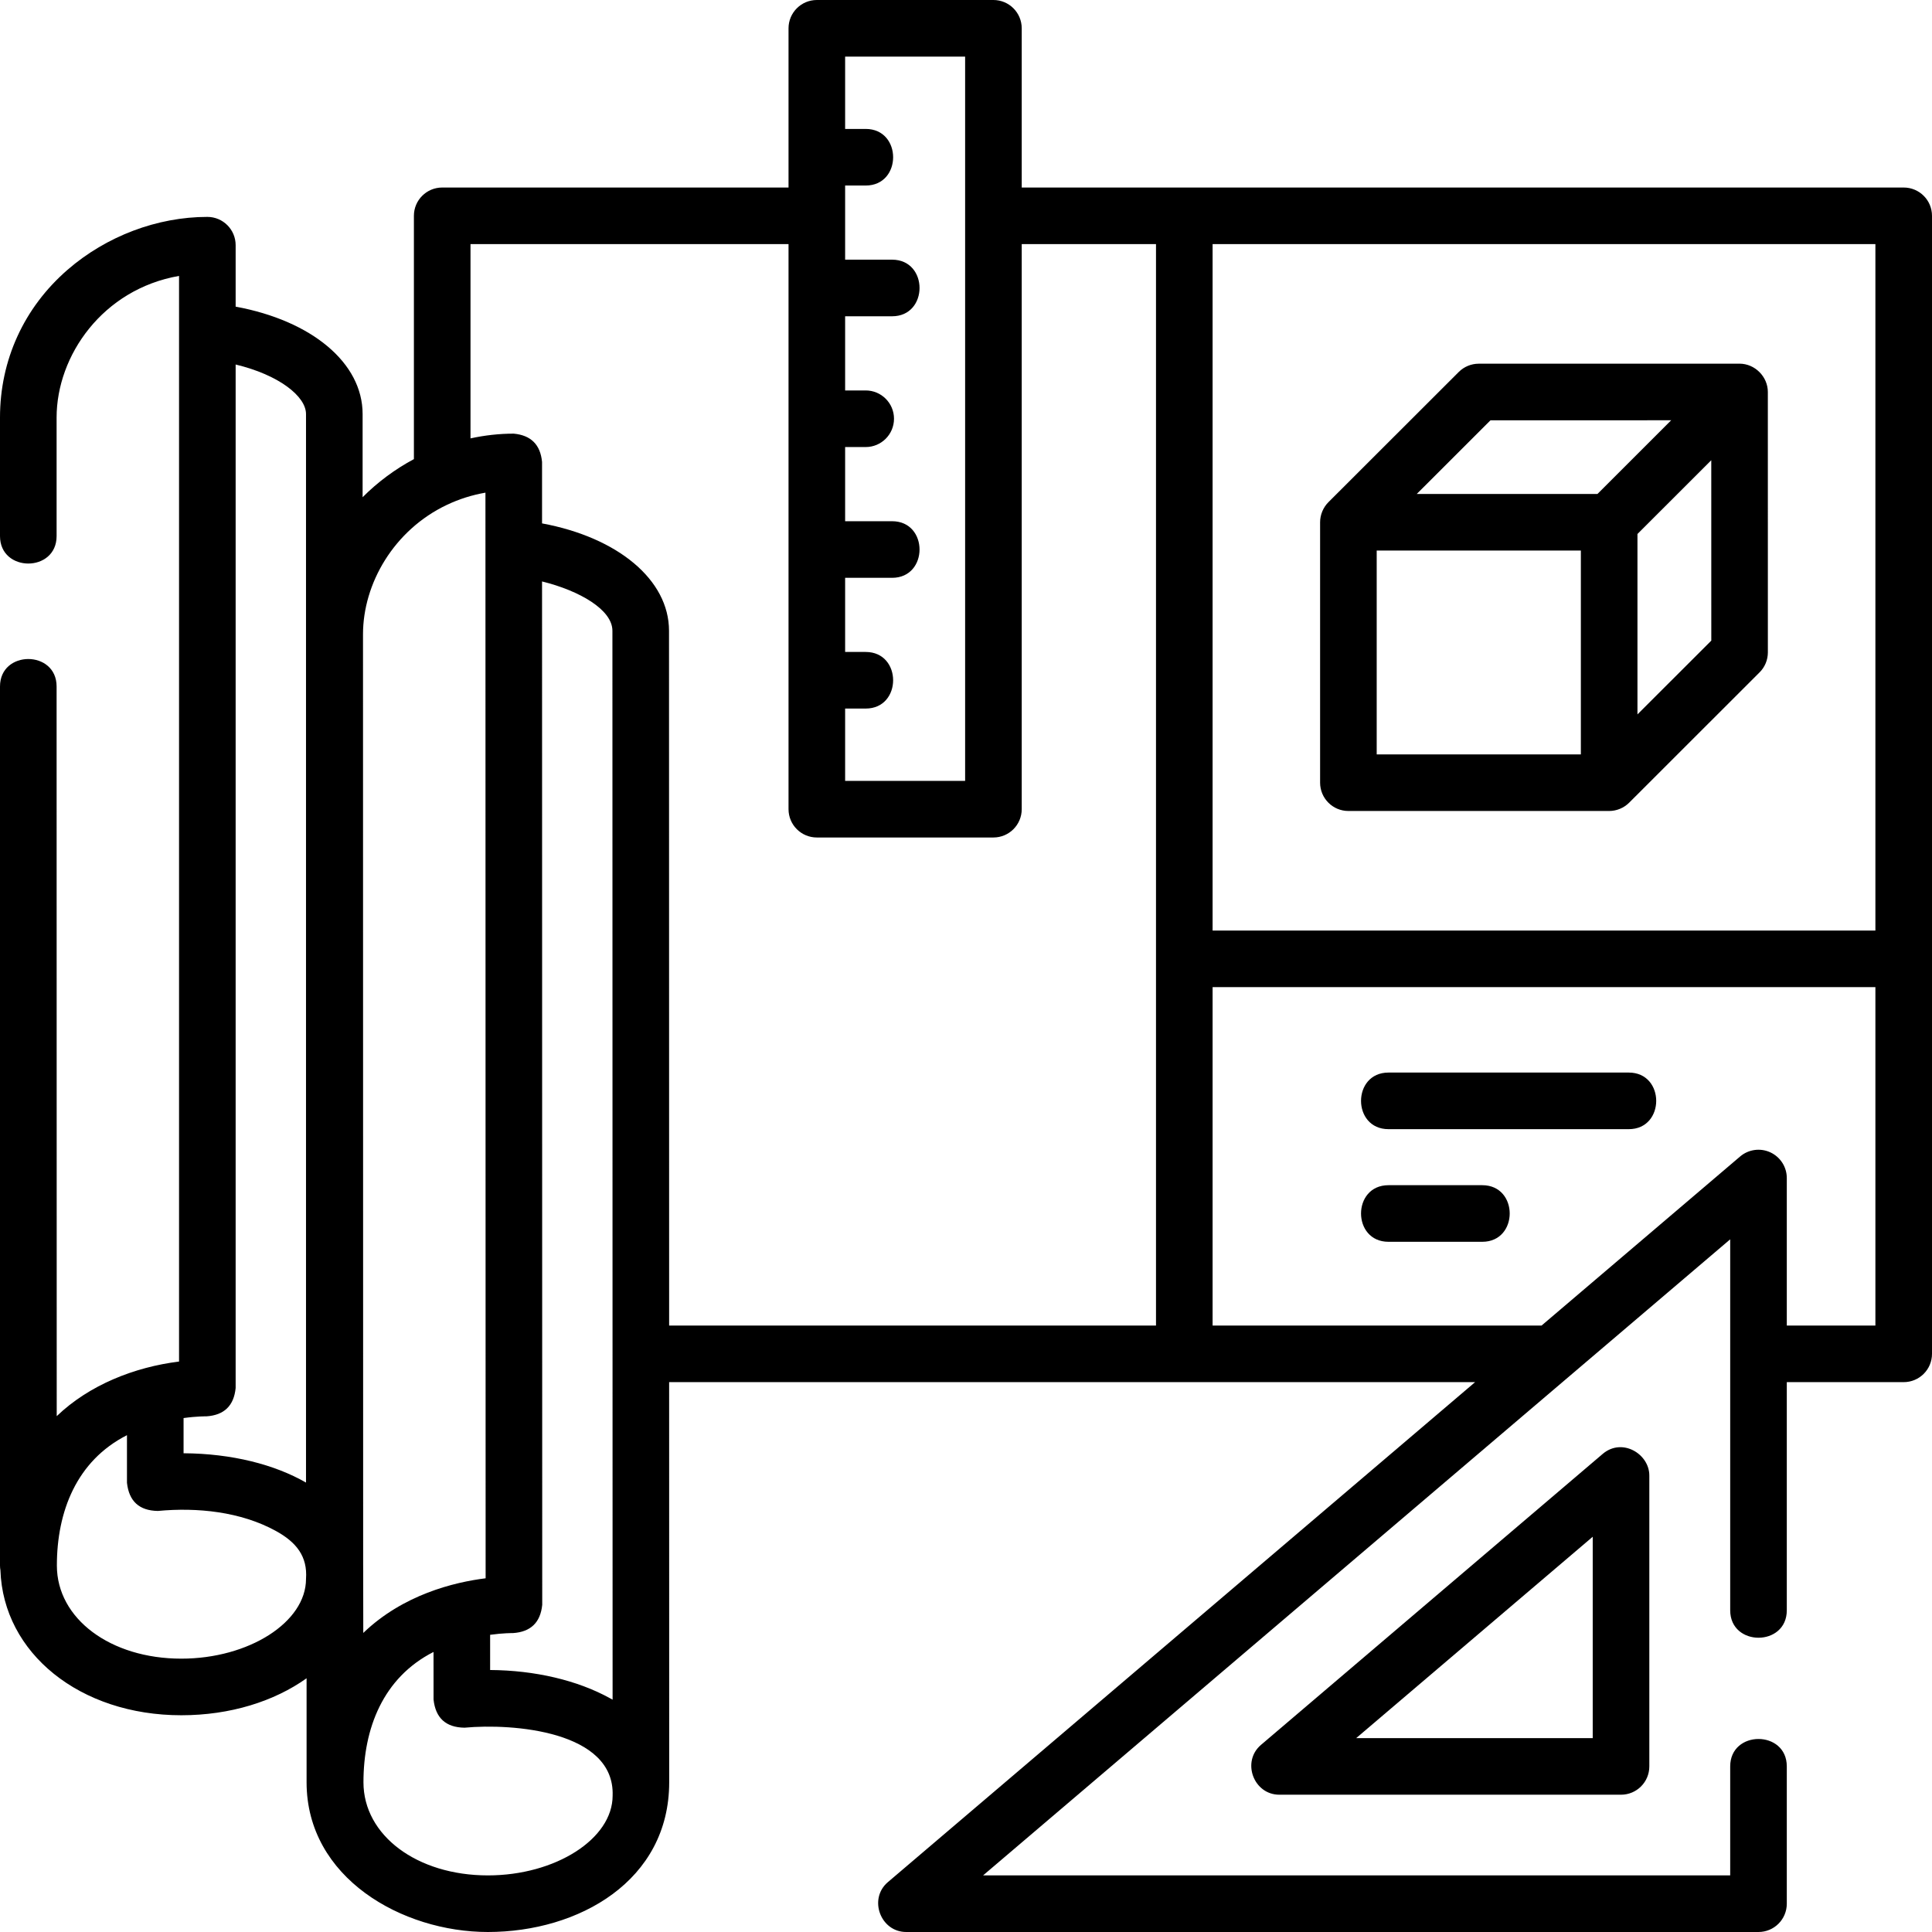
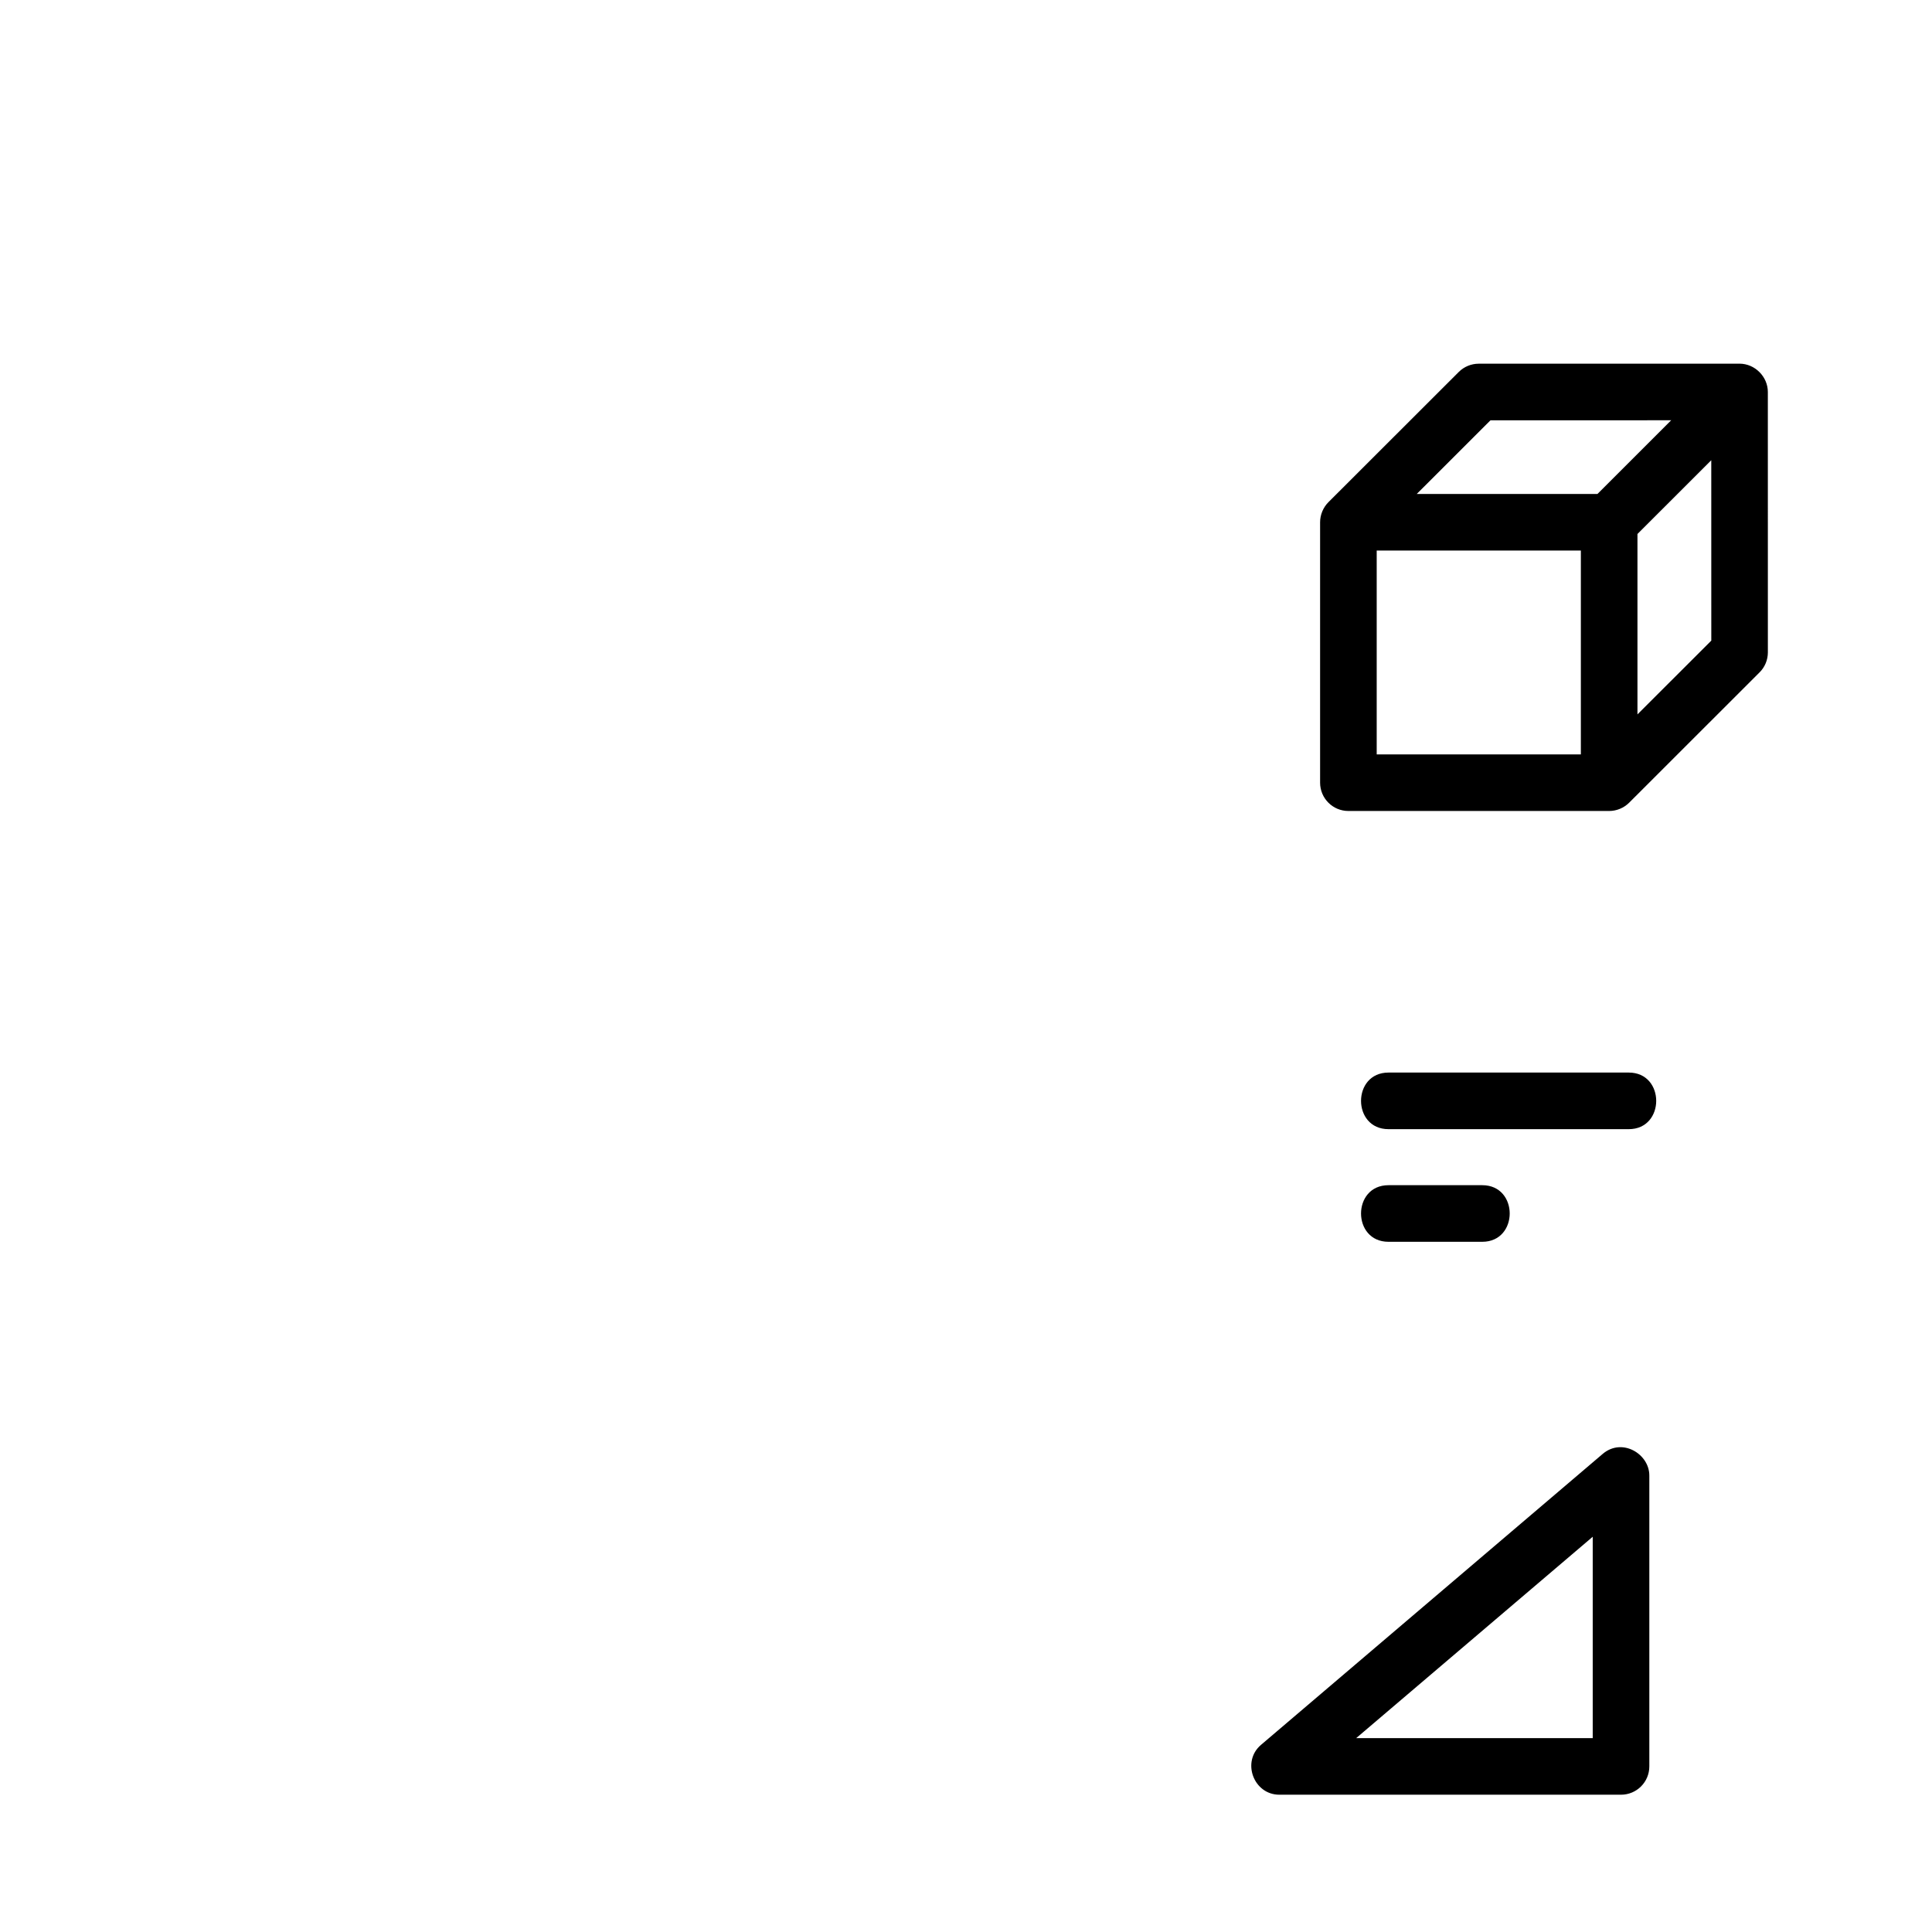
<svg xmlns="http://www.w3.org/2000/svg" width="64" height="64" viewBox="0 0 64 64" fill="none">
  <path fill-rule="evenodd" clip-rule="evenodd" d="M44.667 26.865H53.306C53.552 26.865 53.795 26.764 53.969 26.589L58.288 22.273C58.465 22.098 58.563 21.859 58.563 21.61L58.562 12.984C58.562 12.477 58.132 12.047 57.624 12.047L48.985 12.048C48.737 12.048 48.498 12.147 48.323 12.322L44.005 16.636C43.831 16.81 43.73 17.054 43.73 17.3V25.927C43.73 26.445 44.15 26.865 44.667 26.865ZM45.605 18.238H52.368V24.99H45.605V18.238ZM54.243 23.665V17.689L56.688 15.246L56.689 21.222L54.243 23.665ZM49.374 13.923L55.36 13.922L52.918 16.363H46.932L49.374 13.923Z" fill="black" />
  <path d="M45.995 39.261H49.102C50.314 39.261 50.314 41.136 49.102 41.136H45.995C44.783 41.136 44.783 39.261 45.995 39.261Z" fill="black" />
  <path d="M53.955 35.53H45.995C44.783 35.53 44.783 37.405 45.995 37.405H53.955C55.167 37.405 55.167 35.53 53.955 35.53Z" fill="black" />
-   <path fill-rule="evenodd" clip-rule="evenodd" d="M63.062 6.212H33.846V0.938C33.846 0.42 33.426 0 32.908 0H27.059C26.541 0 26.121 0.42 26.121 0.938V6.212H14.649C14.131 6.212 13.711 6.631 13.711 7.149V15.209C13.092 15.539 12.506 15.973 12.012 16.471V13.716C12.012 12.017 10.321 10.621 7.806 10.158V8.122C7.806 7.605 7.387 7.185 6.869 7.185C5.209 7.185 3.522 7.823 2.239 8.936C0.795 10.188 0 11.927 0 13.831V17.759C0 18.971 1.875 18.971 1.875 17.759V13.831C1.875 11.779 3.402 9.581 5.931 9.14V45.103C4.46 45.286 2.958 45.875 1.879 46.912C1.877 45.635 1.875 22.74 1.875 22.74C1.875 21.528 0 21.528 0 22.74V51.861C0 51.914 0.005 51.965 0.014 52.015C0.106 54.765 2.65 56.82 6.006 56.82C7.631 56.82 9.085 56.358 10.156 55.595L10.156 59.042C10.157 62.21 13.325 64 16.163 64C19.176 63.999 22.168 62.303 22.168 59.04L22.166 45.785H48.865L29.411 62.349C28.761 62.902 29.165 64 30.019 64H58.252C58.77 64 59.19 63.58 59.19 63.062V58.515C59.19 57.303 57.315 57.303 57.315 58.515V62.125H32.566L57.315 41.054V53.343C57.315 54.555 59.19 54.555 59.19 53.343V45.785H63.062C63.58 45.785 64 45.366 64 44.848V7.149C64 6.631 63.58 6.212 63.062 6.212ZM62.125 8.086V30.825H40.169V8.086H62.125ZM31.971 1.875V25.868H27.996V23.472H28.677C29.889 23.472 29.889 21.597 28.677 21.597H27.996V19.141H29.552C30.764 19.141 30.764 17.266 29.552 17.266H27.996V14.809H28.677C29.195 14.809 29.615 14.389 29.615 13.871C29.615 13.354 29.195 12.934 28.677 12.934H27.996V10.477H29.552C30.764 10.477 30.764 8.602 29.552 8.602H27.996V6.146H28.677C29.889 6.146 29.889 4.271 28.677 4.271H27.996V1.875H31.971ZM14.807 16.723C15.212 16.531 15.637 16.397 16.081 16.32L16.087 52.283C15.042 52.413 13.354 52.824 12.034 54.093C12.033 53.201 12.031 52.452 12.031 52.081L12.03 51.832L12.025 21.011C12.025 19.331 13.049 17.555 14.807 16.723ZM20.293 56.304C20.261 56.286 20.23 56.268 20.197 56.251C19.122 55.66 17.718 55.331 16.236 55.321L16.236 54.155C16.672 54.095 16.969 54.098 16.993 54.098L16.994 54.098C17.581 54.059 17.904 53.746 17.962 53.161L17.956 19.261C19.199 19.568 20.287 20.198 20.287 20.895L20.293 56.304ZM10.137 13.716V49.112C9.093 48.513 7.681 48.151 6.081 48.141V46.975C6.53 46.913 6.832 46.918 6.839 46.918C7.426 46.879 7.748 46.566 7.806 45.981V12.075C9.234 12.417 10.137 13.126 10.137 13.716ZM10.137 52.305C10.137 53.736 8.245 54.945 6.006 54.945C3.656 54.945 1.884 53.619 1.884 51.861C1.884 50.081 2.53 48.394 4.206 47.542V49.119C4.273 49.732 4.614 50.043 5.231 50.052C6.534 49.929 7.974 50.075 9.139 50.715C9.811 51.084 10.192 51.553 10.137 52.305ZM16.163 62.125H16.162C13.813 62.125 12.041 60.8 12.04 59.042C12.04 57.261 12.685 55.575 14.361 54.723L14.362 56.299C14.428 56.912 14.77 57.223 15.387 57.232C16.977 57.083 20.37 57.338 20.294 59.484C20.294 60.915 18.402 62.125 16.163 62.125ZM22.162 20.895C22.162 19.207 20.466 17.803 17.956 17.338L17.956 15.302C17.902 14.731 17.589 14.418 17.018 14.365C16.539 14.365 16.059 14.419 15.586 14.522V8.086H26.121V26.805C26.121 27.323 26.541 27.743 27.059 27.743H32.908C33.426 27.743 33.846 27.323 33.846 26.805V8.086H38.294V43.91H22.166L22.162 20.895ZM58.645 38.173C58.313 38.02 57.923 38.073 57.644 38.31L51.067 43.91H40.169V32.7H62.125V43.91H59.19V39.024C59.19 38.659 58.977 38.327 58.645 38.173Z" fill="black" />
  <path fill-rule="evenodd" clip-rule="evenodd" d="M41.772 57.801L53.091 48.163C53.736 47.614 54.636 48.164 54.636 48.877V58.515C54.636 59.032 54.217 59.452 53.699 59.452H42.379C41.525 59.452 41.121 58.355 41.772 57.801ZM44.926 57.577H52.761V50.907L44.926 57.577Z" fill="black" />
</svg>